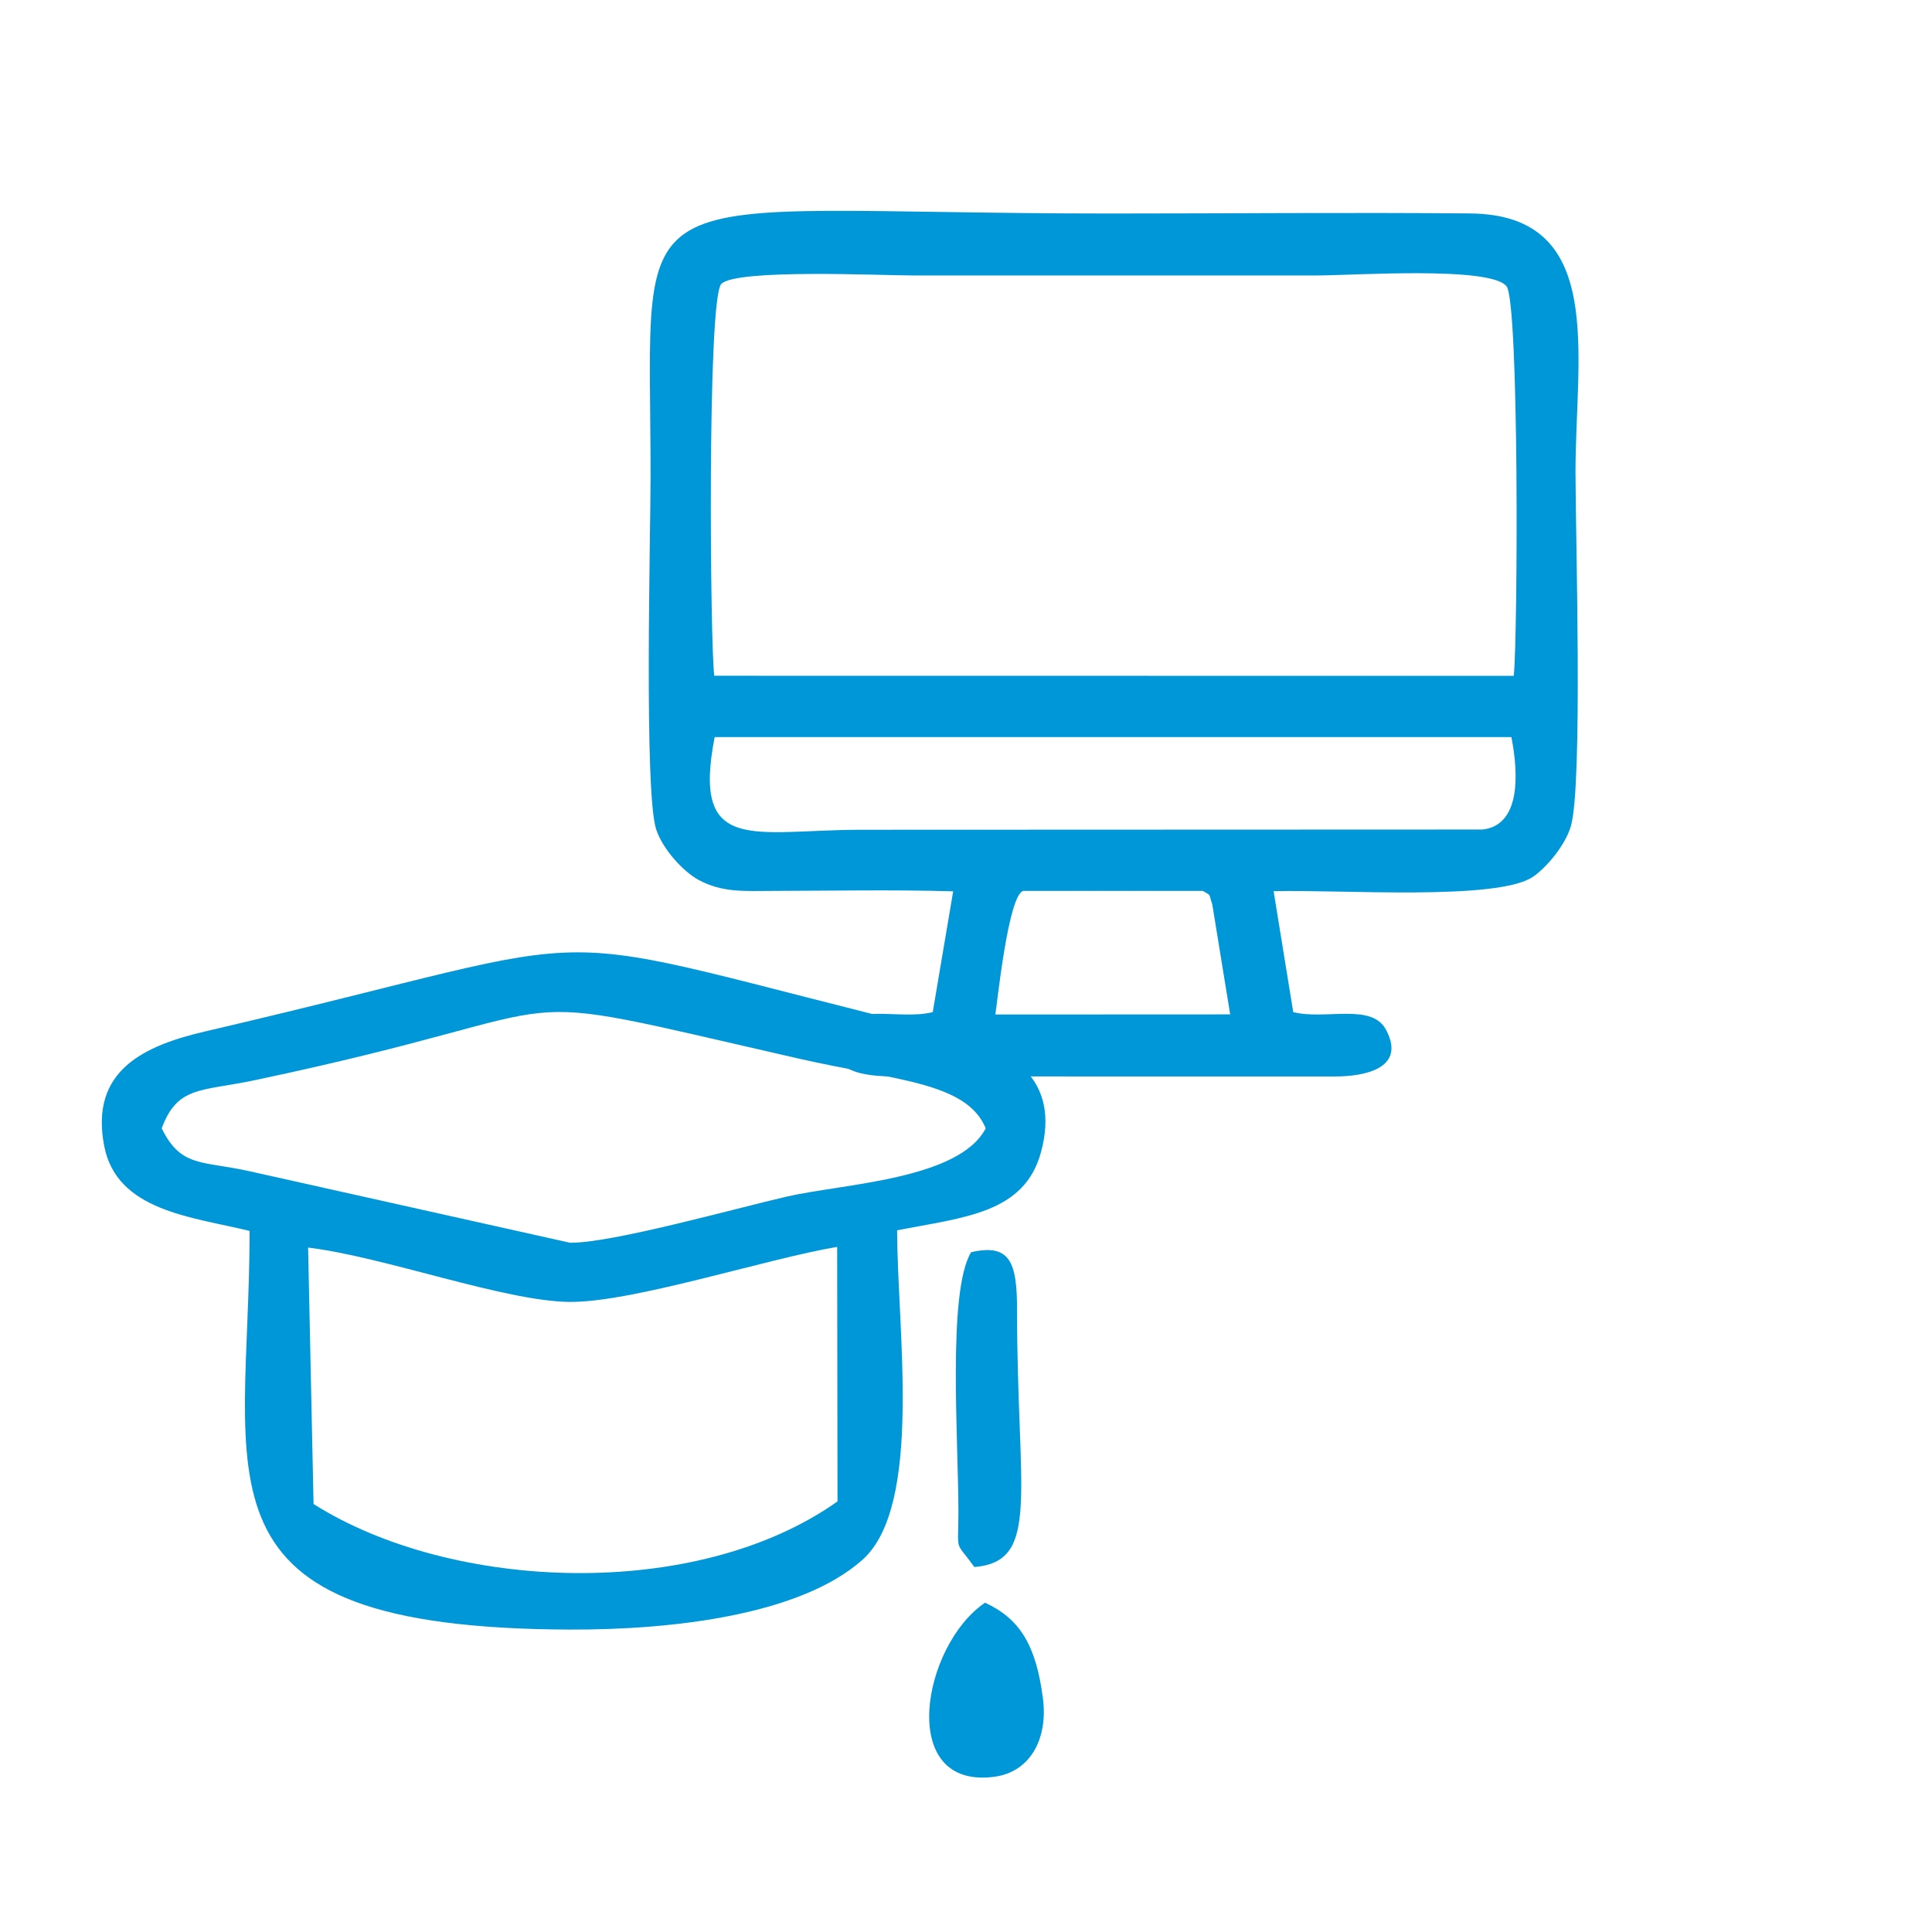
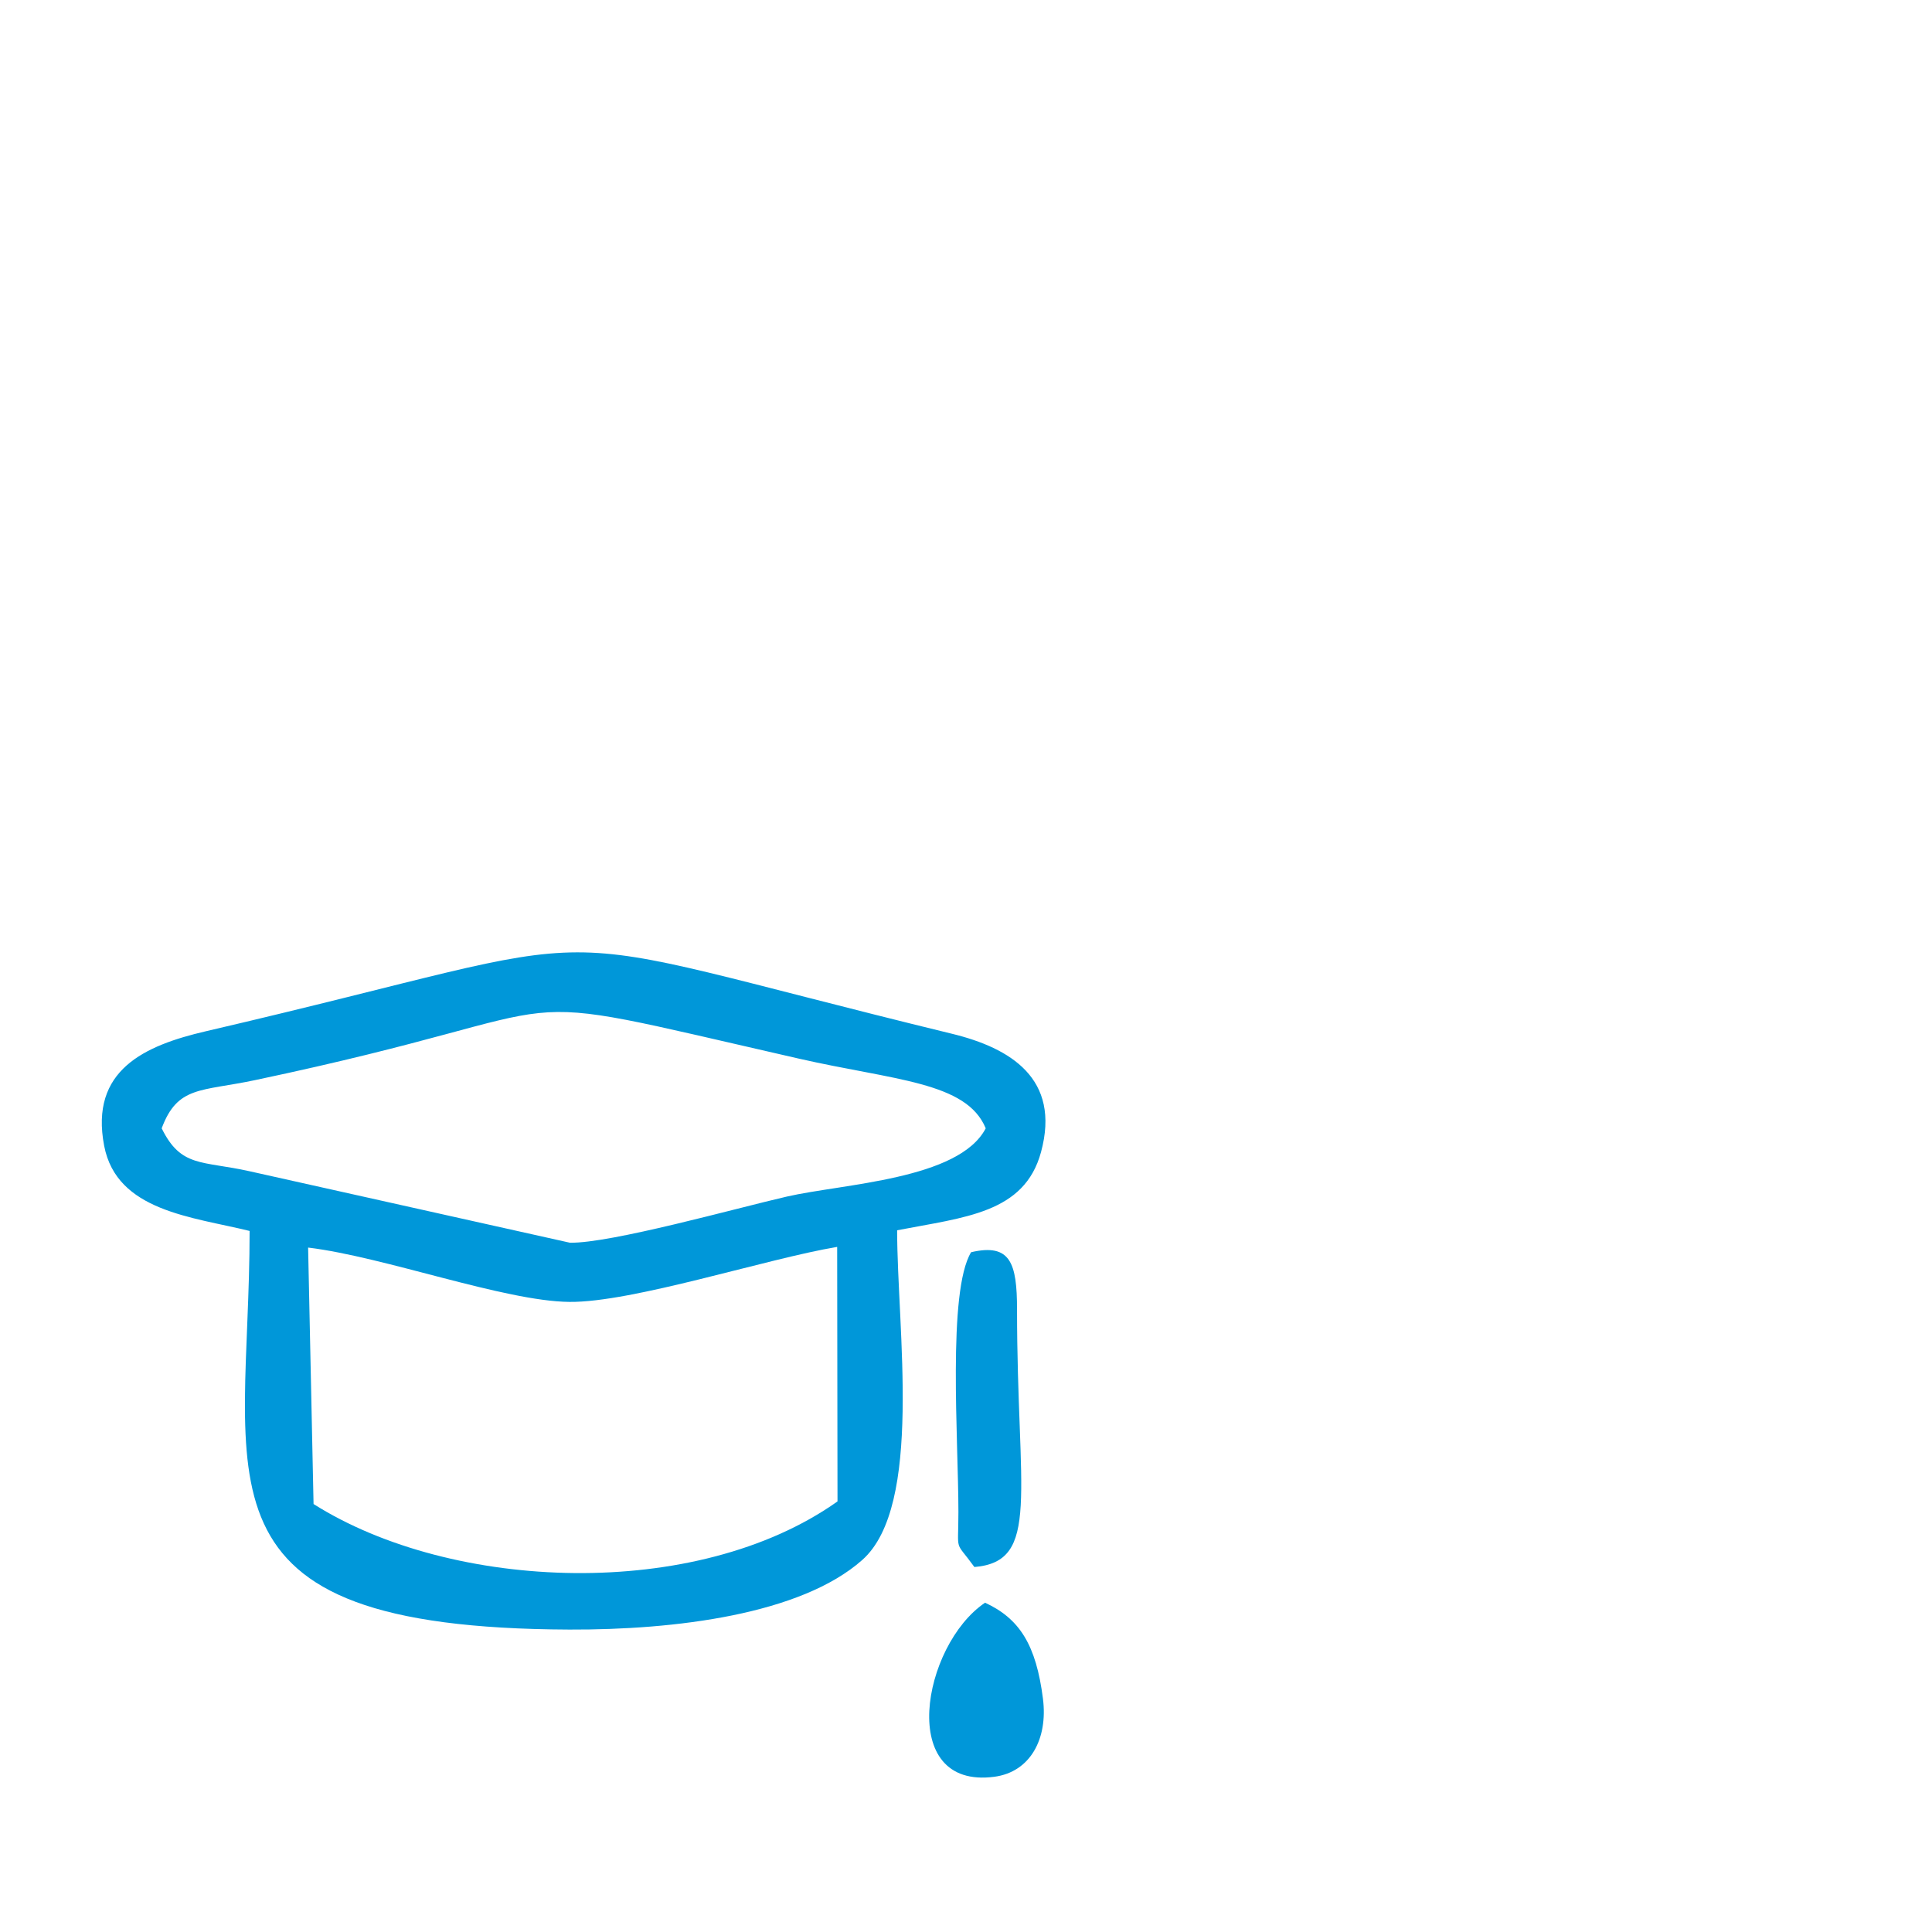
<svg xmlns="http://www.w3.org/2000/svg" xml:space="preserve" width="91.44mm" height="91.44mm" style="shape-rendering:geometricPrecision; text-rendering:geometricPrecision; image-rendering:optimizeQuality; fill-rule:evenodd; clip-rule:evenodd" viewBox="0 0 9144 9144">
  <defs>
    <style type="text/css">
   
    .fil1 {fill:none}
    .fil0 {fill:#0097D9}
   
  </style>
    <clipPath id="id0">
      <path d="M-5.29 5.29l9144 0 0 9144 -9144 0 0 -9144z" />
    </clipPath>
  </defs>
  <g id="Camada_x0020_1">
    <g>
  </g>
    <g style="clip-path:url(#id0)">
      <g>
        <g id="_1661596642544">
-           <path class="fil0" d="M13813.37 6665.08l539.2 0 3.77 873.76 -22.78 192.48 -510.51 0.19 -9.68 -193.04 0 -873.39zm1593.71 -2658.67l-52.42 0 2156.79 0 0.96 3716.29 -2106.86 -30.09 1.53 -3686.2zm-4195.12 3675.02l-532.01 10.91c-34.32,-53.96 -27.68,-3.69 -47.91,-106.04 -3.31,-16.73 -7.21,-92.05 -7.38,-95.29l16.4 -3484.49c250.53,-73 1881.22,-73 2144.2,0l-24.81 3712.06c-184.49,40.21 -1496.85,33.32 -1548.49,-37.15zm1830.77 -4728.23l2093.79 16.25 -9.64 4760.87 -511.05 -18.15c-20.55,-368.18 67.87,-959.76 -53.01,-1290.45 -1228.56,-136.47 -1012.89,78.73 -1007.33,499.35 3.56,268.78 14.26,543.16 -8.63,810.25l-504.87 0.3 -12.03 -193.15 12.77 -4585.27zm449.21 -796.49l1240.53 0.04 5.96 501.48c-95.72,60.61 110.46,22.76 -152.16,53.61l-1158.77 -27.89c-56.06,-260.61 -87.25,-467.81 64.44,-527.24zm4399.49 5812.09c43.62,-331.31 -80.25,-70.97 -111.18,-428.16 -45.39,-524.45 35.29,-2744.65 6.83,-3502.11 -9.8,-260.85 -20.63,-288.99 -274.59,-288.99l-2106.45 0c0,-1280.18 68.71,-1016.19 -398.07,-1085.45 0,-154.65 14.97,-383.33 4.88,-527.29 -22.49,-320.77 -74.12,-249.75 -801.23,-249.75 0,-478 48.66,-502.71 -192.73,-505.84 -102.31,157.27 -64.31,296.84 -64.31,492.91 -241.07,23.96 -547.71,-41.64 -757.67,64.31 -111.31,118.75 13.18,560 -70.8,739.07l-355.29 37.59 -10.66 1002.37c-480.74,132.69 -1771.23,-30.17 -2353.62,48.32 -113.7,729.4 43.22,3139.53 -21.73,3774.43 -38.42,375.47 -113.07,67.56 -114.54,416.95 484.35,75.05 7217.81,61.14 7621.16,11.64z" />
+           <path class="fil0" d="M13813.37 6665.08l539.2 0 3.77 873.76 -22.78 192.48 -510.51 0.19 -9.68 -193.04 0 -873.39zm1593.71 -2658.67l-52.42 0 2156.79 0 0.96 3716.29 -2106.86 -30.09 1.53 -3686.2zm-4195.12 3675.02l-532.01 10.91c-34.32,-53.96 -27.68,-3.69 -47.91,-106.04 -3.31,-16.73 -7.21,-92.05 -7.38,-95.29c250.53,-73 1881.22,-73 2144.2,0l-24.81 3712.06c-184.49,40.21 -1496.85,33.32 -1548.49,-37.15zm1830.77 -4728.23l2093.79 16.25 -9.64 4760.87 -511.05 -18.15c-20.55,-368.18 67.87,-959.76 -53.01,-1290.45 -1228.56,-136.47 -1012.89,78.73 -1007.33,499.35 3.56,268.78 14.26,543.16 -8.63,810.25l-504.87 0.3 -12.03 -193.15 12.77 -4585.27zm449.21 -796.49l1240.53 0.04 5.96 501.48c-95.72,60.61 110.46,22.76 -152.16,53.61l-1158.77 -27.89c-56.06,-260.61 -87.25,-467.81 64.44,-527.24zm4399.49 5812.09c43.62,-331.31 -80.25,-70.97 -111.18,-428.16 -45.39,-524.45 35.29,-2744.65 6.83,-3502.11 -9.8,-260.85 -20.63,-288.99 -274.59,-288.99l-2106.45 0c0,-1280.18 68.71,-1016.19 -398.07,-1085.45 0,-154.65 14.97,-383.33 4.88,-527.29 -22.49,-320.77 -74.12,-249.75 -801.23,-249.75 0,-478 48.66,-502.71 -192.73,-505.84 -102.31,157.27 -64.31,296.84 -64.31,492.91 -241.07,23.96 -547.71,-41.64 -757.67,64.31 -111.31,118.75 13.18,560 -70.8,739.07l-355.29 37.59 -10.66 1002.37c-480.74,132.69 -1771.23,-30.17 -2353.62,48.32 -113.7,729.4 43.22,3139.53 -21.73,3774.43 -38.42,375.47 -113.07,67.56 -114.54,416.95 484.35,75.05 7217.81,61.14 7621.16,11.64z" />
          <path class="fil0" d="M10981.29 1578.79c42.92,-225.95 76.3,-369.78 240.82,-442.06 189.66,-83.3 379.42,-18.02 470.88,97.79 159.95,202.54 5.71,307.09 231.19,375.46 143.02,43.36 354.43,-19 562.85,49.2 -16.18,249 4.49,227.87 -266.32,227.87 -508.91,1.98 -1040.21,70.21 -1536.63,-51.38 -21.22,-285.76 65.14,-174.77 297.21,-256.88zm-45 578.08c850.97,0 1907.87,179.28 1814.11,-472.31 -48.5,-337.01 -371.82,-323.93 -690.49,-323.93 -126.07,-248.13 -156.9,-420.42 -465.15,-500.94 -362.46,-94.68 -628.23,56.81 -748.24,270.28 -153.65,273.26 -1.68,117.86 -237.39,276.82 -388.22,261.81 -290.09,750.08 327.16,750.08z" />
          <path class="fil0" d="M16337.2 3023.88c40.01,-365.26 145.84,-72.11 314.02,-301.47 124.14,-169.3 -1.08,-279.18 232.23,-388.55 478.41,-224.29 541.02,234.63 641.53,462.14 328.47,39.8 608.84,-93.5 639.41,215.06 -105.5,76.59 -45,70.57 -240.89,70.57 -317.82,0 -1358.93,64.11 -1586.3,-57.75zm250.51 327.41c947.98,0 1947.21,184.81 1841.01,-476.34 -53.46,-332.92 -364.77,-320 -714.06,-320 -117.68,-571.81 -858.45,-676.58 -1169.46,-248.41 -99.54,137.04 -53.49,157.78 -200.54,261.91 -139.9,99.06 -201.92,61.38 -257.41,263.99 -96.53,352.44 184.21,518.85 500.46,518.85z" />
          <path class="fil0" d="M16587.71 4404.51l539.18 0 3.77 205.85 -22.76 192.5 -510.52 0.19 -9.67 -193.04 0 -205.5zm-783.41 0l526.52 0 2.55 205.66 -15.39 192.69 -501.65 0.29 -12.03 -193.14 0 -205.5zm12.75 667.89l1284.43 0c334.75,0 282.57,33.39 282.57,-667.89 0,-394.31 -70.79,-256.89 -1669.74,-256.89 -253.73,0 -182.22,243.2 -183.3,515.49 -1.4,355.68 -55.35,409.29 286.04,409.29z" />
          <path class="fil0" d="M14211.62 4404.51l526.53 0 2.55 205.66 -15.21 192.69 -501.84 0.29 -12.03 -193.14 0 -205.5zm-726.83 7.06l441.11 -9.29 49.62 204.18c1.75,69.41 -10.34,133.01 -17.24,212.55l-532.9 -26.52c-3.93,-52.62 -18.45,-186.76 -12.32,-233.52 23.68,-180.61 -39.56,-85.2 71.73,-147.4zm-287.94 609.45c215.33,108.91 1564.83,100.04 1746.96,6.55 89.03,-78.74 104.54,-749.15 11.36,-837.36 -101.26,-95.88 -1678.65,-70.06 -1755.01,11.56 -88.02,94.09 -52.7,703.06 -3.31,819.25z" />
-           <path class="fil0" d="M17101.48 5470.61c83.93,149.76 60.6,238.94 26.24,398.69 -114.28,25.11 -164.13,30.86 -284.82,30.44l-255.47 -56.16 0.28 -372.93 513.77 -0.04zm-1297.18 0.04l526.52 0 5.04 218.94 -30.73 179.42 -477.66 1.38 -23.17 -181.47 0 -218.27zm-244.39 632.61c269.32,62.89 1529.39,62.89 1798.71,0 45.18,-272.7 57.34,-599.42 -9.97,-867.02 -275.96,-67.01 -1500.72,-65.67 -1778.77,0 -66.09,270.24 -53.93,592.09 -9.97,867.02z" />
          <path class="fil0" d="M14211.55 5470.65l526.6 0 5.05 218.94 -29.12 179.42 -479.29 1.38 -23.17 -181.47 -0.07 -218.27zm-763.07 -4.23l505.69 20.49 3.28 327.41c-83.73,116.98 44.98,28.33 -97.77,78.83l-435.59 -20.44c-80.22,-340.23 -11.3,-342.45 24.39,-406.29zm-290.23 16.99l20.47 629.96c499.98,55.25 1005.45,26.23 1508.05,25.18 353.75,-0.74 386.02,-54.02 295.75,-891.02 -290.23,-97.67 -1172.53,-46.42 -1528.78,-46.42 -276.3,0 -295.49,18.59 -295.49,282.3z" />
          <path class="fil0" d="M11855.81 5466.42l505.69 20.49 3.27 327.41c-83.72,116.98 44.99,28.33 -97.76,78.83l-435.6 -20.44c-80.21,-340.23 -11.3,-342.45 24.4,-406.29zm-302.99 4.19c21.81,38.93 33.64,29.14 49.31,118.36 3.07,17.43 5.95,79.13 6.08,97.51 0.66,94.45 -12.04,103.21 -29.15,182.82 -114.28,25.11 -164.13,30.86 -284.82,30.44l-255.47 -56.16 0.28 -372.93 513.77 -0.04zm-770.66 12.8c0,818.8 -232.39,655.14 1541.3,655.14 361.29,0 308.26,-21.95 308.26,-655.14 0,-423.71 -203.13,-282.3 -1566.98,-282.3 -275.69,0 -282.58,-13.73 -282.58,282.3z" />
-           <path class="fil0" d="M16587.71 6562.33l255.21 -56.14c120.13,-0.44 170.67,5.34 284.48,30.2 19.05,87.24 35.68,133.99 29.04,232.17 -16.54,244.06 -22.43,108.27 -54.96,166.43l-513.77 -0.1 0 -372.56zm-783.41 -25.43l526.52 0 0 397.99 -526.52 0 0 -397.99zm-269.82 25.43c0,286.3 -28.12,383.69 44.85,597.36 437.85,71.71 1300.94,48.92 1766.94,13.43 67.11,-365.96 42.04,-230.17 37.78,-610.79 -4.83,-432.65 -142.88,-295.35 -1567,-295.35 -276.12,0 -282.57,9.24 -282.57,295.35z" />
          <path class="fil0" d="M11892.13 4411.57l441.11 -9.29c78.03,139.75 47.3,244.75 32.36,416.73l-532.89 -26.52c-29.4,-393.87 -26.88,-332.69 59.42,-380.92zm-853.08 -7.06l539.18 0 3.77 205.85 -54.87 192.5 -478.41 0.19 -9.67 -193.04 0 -205.5zm-256.89 0c0,836.19 -225.54,667.89 1592.68,667.89 320.41,0 256.88,-147.24 256.88,-667.89 0,-229.71 -29.97,-256.89 -256.88,-256.89l-1335.79 0c-234.13,0 -256.89,21.22 -256.89,256.89z" />
          <path class="fil0" d="M12364.58 6591.33l-2.47 335.95 -506.3 11.92c-86.86,-155.67 -63.19,-242.7 -24.03,-406.17 219.67,-52.62 466.28,-96.24 532.8,58.3zm-1325.53 -29c52.95,-33.6 4.9,-27.71 106.37,-48.13l433.32 22.19c57.98,265.42 37.57,285.1 -25.92,398.6l-513.77 -0.1 0 -372.56zm-256.89 -51.38c0,871.93 -293.28,680.81 1695.42,680.81l-102.74 0c313.95,0 256.88,-62.31 256.88,-629.43 0,-461.95 -579.35,-299.57 -1494.75,-299.44 -232.93,0.03 -354.81,-1.88 -354.81,248.06z" />
          <path class="fil0" d="M14211.62 3351.55l526.53 0 3.22 397.99 -529.75 0 0 -397.99zm-254.36 54.43l-2.48 335.95 -506.3 11.94c-86.85,-155.68 -63.19,-242.72 -24.03,-406.19 219.68,-52.62 466.28,-96.24 532.81,58.3zm-776.75 -306.23l-22.26 636.86c0,224.82 4.63,269.8 244.11,269.8 486.42,0 1100.07,26.5 1569.04,-26.2 65.72,-357.72 40.69,-229.81 36.57,-603.23 0,-254.16 -20.32,-295.35 -269.82,-295.35l-1557.64 18.12z" />
        </g>
        <g id="_1661596642496">
          <path class="fil0" d="M1458.27 5904.67c360.5,43.64 928.34,253.95 1236.51,257.14 298.28,3.11 931.67,-204.16 1267.45,-260.34l1.61 1204.64c-668.23,473.73 -1825.48,426.29 -2479.79,12.36l-25.78 -1213.8zm-693.02 -564.39c75.05,-201.6 185.24,-174.02 440.91,-227.93 1696.15,-357.66 1027.33,-454.97 2573.7,-102.2 452.18,103.16 794.48,109.37 885.49,330.13 -126.8,243.28 -675.55,262.07 -941.17,322.99 -236.05,54.14 -836.01,222.47 -1027.1,218.39l-1516.44 -338.36c-226.06,-50.41 -323.7,-16.61 -415.39,-203.02zm416.12 485.67c0,1184.03 -324.69,1879.45 1513.38,1886.66 499.87,1.97 1095.75,-71.3 1386.57,-329.69 288.64,-256.44 164.78,-1092.62 164.78,-1560.13 320.33,-62.02 602.51,-80.62 681.02,-370.26 94.24,-347.69 -145.2,-492.49 -421.48,-559.83 -2135.62,-520.49 -1419.33,-503.03 -3531.41,-11.84 -288.36,67.06 -550.45,183 -481.15,542.59 59.69,309.68 417.3,335.56 688.29,402.5z" />
          <path class="fil0" d="M4596.08 5926.68c-112.52,186.77 -59.99,887.93 -59.99,1229.7 0,201.26 -20.18,127.78 75.67,260.22 315.53,-26.46 201.79,-345.62 201.79,-1218.72 0,-220.64 -31.39,-314.47 -217.47,-271.2z" />
          <path class="fil0" d="M4662.21 7585.44c-298.21,201.24 -419.63,884.84 43.56,823.93 171.07,-22.49 254.51,-180.39 230.45,-369.54 -32.28,-253.62 -109.73,-378.36 -274.01,-454.39z" />
        </g>
-         <path class="fil0" d="M4710.88 4801.56c9.53,-58.21 61.29,-565.39 132.06,-585.1l849.88 0c42.9,25.9 25.79,9.33 44.7,63.34l84.85 521.26 -1111.49 0.5zm2442.4 -1312.95c33.9,172.9 45.01,416.57 -136.07,437.5l-2941.23 1.12c-507.63,0 -803.59,122.87 -693.5,-438.62l3770.8 0zm-3772.52 -290.31c-19.33,-126.93 -34.76,-1786.68 33.28,-1854.67 72.31,-72.24 755.44,-39.89 910.68,-39.89 635.68,0 1271.36,0 1907.05,0 171.08,0 823.57,-45.48 898.68,51.45 59.65,76.96 53.34,1654.08 34.11,1843.61l-3783.8 -0.5zm2647.16 1019.64c314.99,-8.55 1059.41,46.73 1228.18,-68.54 61.02,-41.67 151.06,-146.22 178.35,-238.13 57.64,-194.19 22.27,-1381.12 22.27,-1677.67 0,-556.58 146.62,-1217.51 -498.58,-1223.41 -565.74,-5.18 -1134.52,0.36 -1700.63,0.36 -2363.56,0 -2178.47,-227.9 -2178.47,1243.78 0,281.01 -31.67,1499.27 27.15,1673.03 32.17,95.05 129.75,199.24 200.11,237.15 113.25,61.01 215.15,52.39 354.92,52.05 279.79,-0.69 567.69,-6.19 850.05,1.96l-96.64 571.71c-158.91,40.27 -386.77,-50.53 -445.15,95.87 -75.18,188.54 123.89,209.48 272,208.5l2073.79 0.2c144.09,0.83 342.59,-38.79 243.97,-222.18 -68.15,-126.71 -286.74,-44.03 -438.47,-82.33l-92.85 -572.35z" />
      </g>
    </g>
    <polygon class="fil1" points="-5.29,5.29 9138.71,5.29 9138.71,9149.29 -5.29,9149.29 " />
  </g>
</svg>